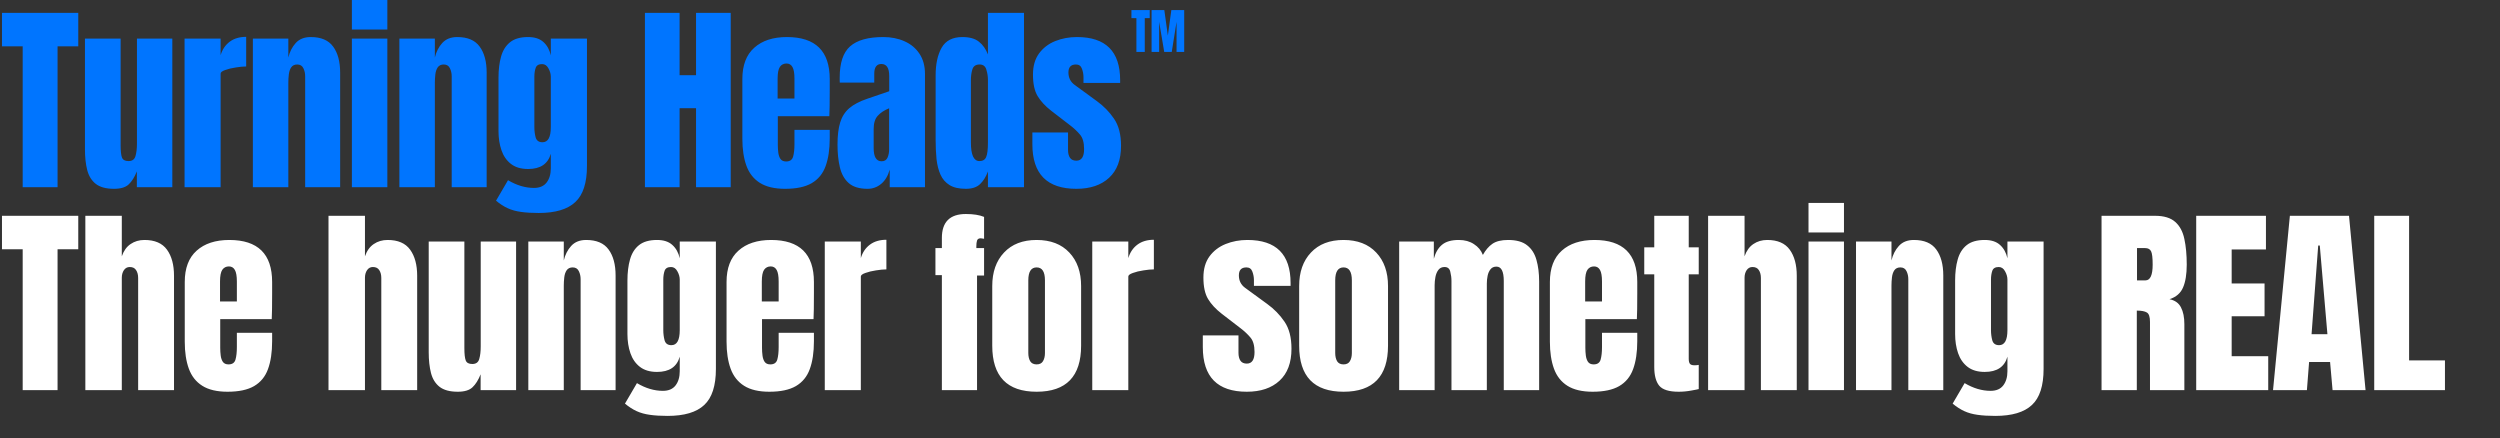
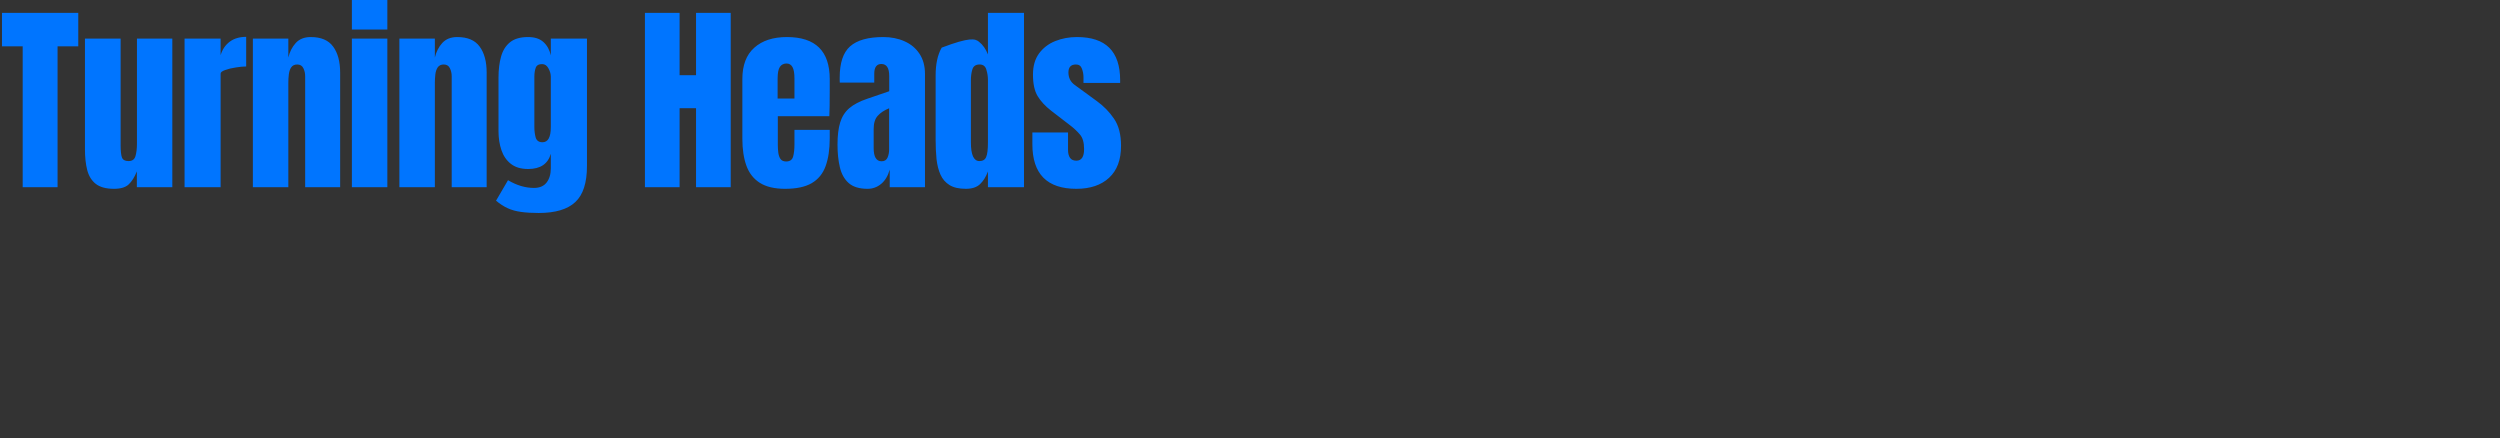
<svg xmlns="http://www.w3.org/2000/svg" width="924" height="162" viewBox="0 0 924 162" fill="none">
  <rect x="0" y="0" width="924" height="162" fill="#333333" stroke="none" />
-   <path d="M8.385 69.199V17.134H0.732V4.758H28.925V17.134H21.273V69.199H8.385ZM42.125 69.785C39.196 69.785 36.95 69.175 35.388 67.954C33.85 66.734 32.801 65.037 32.239 62.865C31.678 60.668 31.397 58.105 31.397 55.176V14.278H44.578V53.638C44.578 55.835 44.749 57.373 45.091 58.252C45.433 59.106 46.238 59.533 47.508 59.533C48.874 59.533 49.729 58.923 50.071 57.702C50.437 56.482 50.62 54.907 50.62 52.979V14.278H63.691V69.199H50.583V63.341C49.753 65.44 48.752 67.039 47.581 68.137C46.434 69.236 44.615 69.785 42.125 69.785ZM68.213 69.199V14.278H81.541V20.393C82.176 18.269 83.299 16.609 84.909 15.413C86.52 14.217 88.546 13.619 90.987 13.619V24.567C89.913 24.567 88.632 24.689 87.143 24.933C85.654 25.152 84.348 25.47 83.225 25.885C82.102 26.275 81.541 26.715 81.541 27.203V69.199H68.213ZM93.46 69.199V14.278H106.567V21.271C107.056 19.172 107.959 17.39 109.277 15.926C110.619 14.437 112.475 13.692 114.842 13.692C118.65 13.692 121.408 14.864 123.117 17.207C124.85 19.55 125.717 22.76 125.717 26.837V69.199H112.792V28.192C112.792 27.117 112.572 26.129 112.133 25.226C111.693 24.298 110.937 23.834 109.863 23.834C108.862 23.834 108.117 24.188 107.629 24.896C107.165 25.58 106.873 26.446 106.751 27.496C106.628 28.521 106.567 29.546 106.567 30.571V69.199H93.46ZM130.056 10.91V-0.001H143.164V10.91H130.056ZM130.056 69.199V14.278H143.164V69.199H130.056ZM147.613 69.199V14.278H160.721V21.271C161.209 19.172 162.112 17.39 163.431 15.926C164.773 14.437 166.628 13.692 168.996 13.692C172.804 13.692 175.562 14.864 177.271 17.207C179.004 19.55 179.87 22.76 179.87 26.837V69.199H166.946V28.192C166.946 27.117 166.726 26.129 166.286 25.226C165.847 24.298 165.09 23.834 164.016 23.834C163.016 23.834 162.271 24.188 161.783 24.896C161.319 25.58 161.026 26.446 160.904 27.496C160.782 28.521 160.721 29.546 160.721 30.571V69.199H147.613ZM199.075 78.719C196.537 78.719 194.352 78.585 192.521 78.316C190.715 78.072 189.092 77.621 187.651 76.961C186.211 76.302 184.771 75.375 183.331 74.179L187.761 66.6C190.959 68.504 194.157 69.456 197.354 69.456C199.453 69.456 201.016 68.784 202.041 67.442C203.066 66.099 203.579 64.354 203.579 62.206V56.824C202.529 60.583 199.734 62.462 195.194 62.462C192.582 62.462 190.471 61.84 188.86 60.595C187.249 59.35 186.077 57.666 185.345 55.542C184.613 53.419 184.246 51.051 184.246 48.439V28.704C184.246 25.75 184.564 23.151 185.198 20.905C185.833 18.635 186.944 16.866 188.53 15.596C190.117 14.327 192.338 13.692 195.194 13.692C197.611 13.692 199.49 14.303 200.833 15.523C202.199 16.744 203.115 18.391 203.579 20.466V14.278H216.943V61.364C216.943 67.588 215.503 72.031 212.622 74.691C209.766 77.376 205.251 78.719 199.075 78.719ZM200.503 52.576C202.553 52.576 203.579 50.721 203.579 47.011V28.338C203.579 27.337 203.286 26.312 202.7 25.262C202.138 24.213 201.357 23.688 200.357 23.688C199.087 23.688 198.294 24.164 197.977 25.116C197.659 26.043 197.501 27.117 197.501 28.338V47.011C197.501 48.329 197.659 49.586 197.977 50.782C198.318 51.978 199.161 52.576 200.503 52.576ZM238.363 69.199V4.758H251.178V27.789H257.256V4.758H270.071V69.199H257.256V39.981H251.178V69.199H238.363ZM290.191 69.785C286.286 69.785 283.174 69.053 280.855 67.588C278.536 66.124 276.876 64.012 275.875 61.254C274.875 58.496 274.374 55.176 274.374 51.295V29.217C274.374 24.115 275.839 20.258 278.768 17.647C281.697 15.01 285.724 13.692 290.85 13.692C301.395 13.692 306.668 18.867 306.668 29.217V33.208C306.668 38.041 306.619 41.287 306.521 42.947H287.482V53.565C287.482 54.541 287.543 55.506 287.665 56.458C287.787 57.385 288.056 58.154 288.471 58.764C288.91 59.374 289.606 59.68 290.558 59.68C291.924 59.68 292.779 59.094 293.121 57.922C293.462 56.726 293.633 55.176 293.633 53.272V48H306.668V51.112C306.668 55.213 306.155 58.654 305.13 61.437C304.129 64.195 302.42 66.282 300.004 67.698C297.612 69.089 294.341 69.785 290.191 69.785ZM287.409 36.43H293.633V29.034C293.633 27.056 293.389 25.641 292.901 24.786C292.413 23.908 291.68 23.468 290.704 23.468C289.654 23.468 288.837 23.883 288.251 24.713C287.689 25.543 287.409 26.983 287.409 29.034V36.43ZM320.673 69.785C317.622 69.785 315.291 69.077 313.68 67.661C312.093 66.246 311.007 64.305 310.421 61.84C309.836 59.374 309.543 56.58 309.543 53.455C309.543 50.111 309.872 47.377 310.531 45.254C311.19 43.106 312.313 41.348 313.9 39.981C315.511 38.614 317.72 37.455 320.527 36.503L328.655 33.72V28.082C328.655 25.128 327.691 23.651 325.763 23.651C324.005 23.651 323.126 24.847 323.126 27.239V30.535H310.385C310.36 30.34 310.348 30.095 310.348 29.802C310.348 29.485 310.348 29.131 310.348 28.741C310.348 23.273 311.63 19.404 314.193 17.134C316.78 14.839 320.869 13.692 326.458 13.692C329.387 13.692 332.011 14.217 334.33 15.267C336.649 16.292 338.48 17.817 339.822 19.843C341.189 21.869 341.873 24.371 341.873 27.349V69.199H328.838V62.682C328.204 64.976 327.154 66.734 325.689 67.954C324.225 69.175 322.553 69.785 320.673 69.785ZM325.836 59.606C326.91 59.606 327.642 59.155 328.033 58.252C328.423 57.349 328.619 56.372 328.619 55.322V40.018C326.812 40.75 325.409 41.678 324.408 42.8C323.407 43.899 322.907 45.522 322.907 47.67V54.737C322.907 57.983 323.883 59.606 325.836 59.606ZM356.977 69.785C354.438 69.785 352.425 69.321 350.936 68.394C349.447 67.466 348.336 66.185 347.604 64.549C346.871 62.914 346.383 60.998 346.139 58.801C345.919 56.604 345.81 54.248 345.81 51.734V27.862C345.81 23.639 346.554 20.222 348.043 17.61C349.556 14.998 352.107 13.692 355.695 13.692C358.356 13.692 360.394 14.266 361.81 15.413C363.25 16.536 364.361 18.11 365.142 20.136V4.758H378.469V69.199H365.142V63.378C364.41 65.355 363.433 66.917 362.213 68.064C361.017 69.211 359.271 69.785 356.977 69.785ZM361.993 59.533C363.238 59.533 364.068 59.033 364.483 58.032C364.922 57.031 365.142 55.237 365.142 52.65V29.546C365.142 28.253 364.947 26.983 364.556 25.738C364.19 24.469 363.36 23.834 362.066 23.834C360.651 23.834 359.76 24.432 359.393 25.628C359.027 26.825 358.844 28.13 358.844 29.546V52.65C358.844 57.239 359.894 59.533 361.993 59.533ZM397.821 69.785C386.983 69.785 381.564 64.293 381.564 53.309V48.952H394.745V55.396C394.745 56.641 394.989 57.617 395.477 58.325C395.966 59.033 396.747 59.387 397.821 59.387C399.725 59.387 400.677 57.959 400.677 55.103C400.677 52.711 400.176 50.929 399.175 49.757C398.175 48.561 396.954 47.414 395.514 46.315L388.521 40.933C386.324 39.224 384.652 37.418 383.505 35.514C382.357 33.61 381.784 30.962 381.784 27.569C381.784 24.42 382.528 21.821 384.017 19.77C385.531 17.72 387.52 16.194 389.985 15.194C392.475 14.193 395.16 13.692 398.04 13.692C408.683 13.692 414.004 19.001 414.004 29.619V30.645H400.457V28.558C400.457 27.459 400.262 26.397 399.871 25.372C399.505 24.347 398.773 23.834 397.674 23.834C395.819 23.834 394.892 24.811 394.892 26.764C394.892 28.741 395.673 30.291 397.235 31.413L405.363 37.345C407.902 39.176 410.025 41.348 411.734 43.862C413.467 46.376 414.334 49.721 414.334 53.895C414.334 59.069 412.857 63.011 409.903 65.721C406.974 68.43 402.947 69.785 397.821 69.785Z" fill="#0075FF" />
-   <path d="M8.385 144.199V92.134H0.732V79.758H28.925V92.134H21.273V144.199H8.385ZM31.544 144.199V79.758H45.018V94.734C45.726 92.683 46.812 91.17 48.276 90.194C49.741 89.193 51.45 88.692 53.402 88.692C57.21 88.692 59.981 89.888 61.714 92.281C63.447 94.673 64.313 97.882 64.313 101.91V144.199H51.059V102.752C51.059 101.556 50.803 100.58 50.29 99.823C49.802 99.066 49.021 98.688 47.947 98.688C47.044 98.688 46.324 99.079 45.787 99.86C45.274 100.641 45.018 101.568 45.018 102.642V144.199H31.544ZM84.104 144.785C80.198 144.785 77.086 144.053 74.767 142.588C72.448 141.124 70.789 139.012 69.788 136.254C68.787 133.496 68.287 130.176 68.287 126.295V104.217C68.287 99.115 69.751 95.258 72.68 92.647C75.609 90.01 79.637 88.692 84.763 88.692C95.308 88.692 100.58 93.867 100.58 104.217V108.208C100.58 113.041 100.531 116.287 100.434 117.947H81.394V128.565C81.394 129.541 81.456 130.506 81.578 131.458C81.7 132.385 81.968 133.154 82.383 133.764C82.823 134.374 83.518 134.68 84.47 134.68C85.837 134.68 86.691 134.094 87.033 132.922C87.375 131.726 87.546 130.176 87.546 128.272V123H100.58V126.112C100.58 130.213 100.068 133.654 99.043 136.437C98.042 139.195 96.333 141.282 93.917 142.698C91.524 144.089 88.254 144.785 84.104 144.785ZM81.321 111.43H87.546V104.034C87.546 102.056 87.302 100.641 86.813 99.786C86.325 98.908 85.593 98.468 84.617 98.468C83.567 98.468 82.749 98.883 82.163 99.713C81.602 100.543 81.321 101.983 81.321 104.034V111.43ZM121.415 144.199V79.758H134.889V94.734C135.597 92.683 136.683 91.17 138.148 90.194C139.612 89.193 141.321 88.692 143.274 88.692C147.082 88.692 149.852 89.888 151.585 92.281C153.318 94.673 154.185 97.882 154.185 101.91V144.199H140.93V102.752C140.93 101.556 140.674 100.58 140.162 99.823C139.673 99.066 138.892 98.688 137.818 98.688C136.915 98.688 136.195 99.079 135.658 99.86C135.145 100.641 134.889 101.568 134.889 102.642V144.199H121.415ZM169.179 144.785C166.25 144.785 164.004 144.175 162.442 142.954C160.904 141.734 159.855 140.037 159.293 137.865C158.732 135.668 158.451 133.105 158.451 130.176V89.278H171.632V128.638C171.632 130.835 171.803 132.373 172.145 133.252C172.486 134.106 173.292 134.533 174.561 134.533C175.928 134.533 176.782 133.923 177.124 132.702C177.49 131.482 177.673 129.908 177.673 127.979V89.278H190.745V144.199H177.637V138.341C176.807 140.44 175.806 142.039 174.634 143.137C173.487 144.236 171.669 144.785 169.179 144.785ZM195.267 144.199V89.278H208.375V96.271C208.863 94.172 209.766 92.39 211.085 90.926C212.427 89.437 214.282 88.692 216.65 88.692C220.458 88.692 223.216 89.864 224.925 92.207C226.658 94.55 227.524 97.76 227.524 101.837V144.199H214.599V103.191C214.599 102.117 214.38 101.129 213.94 100.226C213.501 99.298 212.744 98.834 211.67 98.834C210.67 98.834 209.925 99.188 209.437 99.896C208.973 100.58 208.68 101.446 208.558 102.496C208.436 103.521 208.375 104.546 208.375 105.571V144.199H195.267ZM246.729 153.719C244.19 153.719 242.006 153.585 240.175 153.316C238.369 153.072 236.746 152.62 235.305 151.961C233.865 151.302 232.425 150.375 230.985 149.179L235.415 141.6C238.613 143.504 241.811 144.456 245.008 144.456C247.107 144.456 248.67 143.784 249.695 142.442C250.72 141.099 251.233 139.354 251.233 137.206V131.824C250.183 135.583 247.388 137.462 242.848 137.462C240.236 137.462 238.125 136.84 236.514 135.595C234.903 134.35 233.731 132.666 232.999 130.542C232.266 128.419 231.9 126.051 231.9 123.439V103.704C231.9 100.751 232.218 98.151 232.852 95.905C233.487 93.635 234.598 91.865 236.184 90.596C237.771 89.327 239.992 88.692 242.848 88.692C245.264 88.692 247.144 89.302 248.487 90.523C249.853 91.743 250.769 93.391 251.233 95.466V89.278H264.597V136.364C264.597 142.588 263.157 147.031 260.276 149.691C257.42 152.376 252.905 153.719 246.729 153.719ZM248.157 127.576C250.207 127.576 251.233 125.721 251.233 122.011V103.338C251.233 102.337 250.94 101.312 250.354 100.262C249.792 99.213 249.011 98.688 248.011 98.688C246.741 98.688 245.948 99.164 245.631 100.116C245.313 101.043 245.155 102.117 245.155 103.338V122.011C245.155 123.329 245.313 124.586 245.631 125.782C245.972 126.978 246.814 127.576 248.157 127.576ZM284.351 144.785C280.445 144.785 277.333 144.053 275.014 142.588C272.695 141.124 271.035 139.012 270.035 136.254C269.034 133.496 268.533 130.176 268.533 126.295V104.217C268.533 99.115 269.998 95.258 272.927 92.647C275.856 90.01 279.884 88.692 285.01 88.692C295.555 88.692 300.827 93.867 300.827 104.217V108.208C300.827 113.041 300.778 116.287 300.681 117.947H281.641V128.565C281.641 129.541 281.702 130.506 281.824 131.458C281.946 132.385 282.215 133.154 282.63 133.764C283.069 134.374 283.765 134.68 284.717 134.68C286.084 134.68 286.938 134.094 287.28 132.922C287.622 131.726 287.792 130.176 287.792 128.272V123H300.827V126.112C300.827 130.213 300.314 133.654 299.289 136.437C298.288 139.195 296.58 141.282 294.163 142.698C291.771 144.089 288.5 144.785 284.351 144.785ZM281.568 111.43H287.792V104.034C287.792 102.056 287.548 100.641 287.06 99.786C286.572 98.908 285.84 98.468 284.863 98.468C283.814 98.468 282.996 98.883 282.41 99.713C281.849 100.543 281.568 101.983 281.568 104.034V111.43ZM304.837 144.199V89.278H318.165V95.393C318.799 93.269 319.922 91.609 321.533 90.413C323.144 89.217 325.17 88.619 327.611 88.619V99.567C326.537 99.567 325.255 99.689 323.766 99.933C322.278 100.152 320.972 100.47 319.849 100.885C318.726 101.275 318.165 101.715 318.165 102.203V144.199H304.837ZM348.116 144.199V101.69H345.736V91.695H348.116V87.96C348.116 82.053 351.07 79.099 356.977 79.099C359.76 79.099 362.005 79.453 363.714 80.161V88.253C363.104 88.131 362.701 88.07 362.506 88.07C361.749 88.07 361.285 88.351 361.114 88.912C360.943 89.449 360.858 90.145 360.858 90.999V91.695H363.714V101.837H361.114V144.199H348.116ZM383.138 144.785C372.203 144.785 366.735 139.11 366.735 127.76V105.718C366.735 100.543 368.188 96.418 371.092 93.342C373.997 90.242 378.012 88.692 383.138 88.692C388.289 88.692 392.316 90.242 395.221 93.342C398.126 96.418 399.578 100.543 399.578 105.718V127.76C399.578 139.11 394.098 144.785 383.138 144.785ZM383.138 134.68C384.237 134.68 385.018 134.289 385.482 133.508C385.97 132.702 386.214 131.689 386.214 130.469V103.631C386.214 100.433 385.189 98.834 383.138 98.834C381.088 98.834 380.063 100.433 380.063 103.631V130.469C380.063 131.689 380.295 132.702 380.758 133.508C381.247 134.289 382.04 134.68 383.138 134.68ZM403.698 144.199V89.278H417.025V95.393C417.66 93.269 418.783 91.609 420.394 90.413C422.005 89.217 424.031 88.619 426.472 88.619V99.567C425.398 99.567 424.116 99.689 422.627 99.933C421.138 100.152 419.833 100.47 418.71 100.885C417.587 101.275 417.025 101.715 417.025 102.203V144.199H403.698ZM460.817 144.785C449.98 144.785 444.561 139.293 444.561 128.309V123.952H457.742V130.396C457.742 131.641 457.986 132.617 458.474 133.325C458.962 134.033 459.743 134.387 460.817 134.387C462.721 134.387 463.673 132.959 463.673 130.103C463.673 127.711 463.173 125.929 462.172 124.757C461.171 123.561 459.951 122.414 458.511 121.315L451.517 115.933C449.321 114.225 447.648 112.418 446.501 110.514C445.354 108.61 444.78 105.962 444.78 102.569C444.78 99.42 445.525 96.821 447.014 94.77C448.527 92.72 450.517 91.194 452.982 90.194C455.472 89.193 458.157 88.692 461.037 88.692C471.68 88.692 477.001 94.001 477.001 104.619V105.645H463.454V103.558C463.454 102.459 463.258 101.397 462.868 100.372C462.502 99.347 461.769 98.834 460.671 98.834C458.816 98.834 457.888 99.811 457.888 101.764C457.888 103.741 458.669 105.291 460.232 106.414L468.36 112.345C470.898 114.176 473.022 116.348 474.731 118.862C476.464 121.376 477.33 124.721 477.33 128.895C477.33 134.069 475.854 138.011 472.9 140.721C469.971 143.43 465.943 144.785 460.817 144.785ZM496.572 144.785C485.636 144.785 480.169 139.11 480.169 127.76V105.718C480.169 100.543 481.621 96.418 484.526 93.342C487.43 90.242 491.446 88.692 496.572 88.692C501.722 88.692 505.75 90.242 508.654 93.342C511.559 96.418 513.011 100.543 513.011 105.718V127.76C513.011 139.11 507.532 144.785 496.572 144.785ZM496.572 134.68C497.67 134.68 498.451 134.289 498.915 133.508C499.403 132.702 499.647 131.689 499.647 130.469V103.631C499.647 100.433 498.622 98.834 496.572 98.834C494.521 98.834 493.496 100.433 493.496 103.631V130.469C493.496 131.689 493.728 132.702 494.192 133.508C494.68 134.289 495.473 134.68 496.572 134.68ZM517.131 144.199V89.278H529.946V95.649C530.532 93.403 531.533 91.682 532.949 90.486C534.364 89.29 536.439 88.692 539.173 88.692C541.37 88.692 543.237 89.205 544.775 90.23C546.337 91.231 547.436 92.561 548.07 94.221C549.071 92.415 550.243 91.048 551.585 90.12C552.952 89.168 554.893 88.692 557.407 88.692C560.458 88.692 562.801 89.351 564.437 90.669C566.096 91.963 567.244 93.769 567.878 96.088C568.537 98.383 568.867 101.043 568.867 104.07V144.199H555.796V103.851C555.796 100.311 554.893 98.541 553.086 98.541C552.134 98.541 551.402 98.871 550.889 99.53C550.377 100.165 550.023 100.958 549.828 101.91C549.632 102.862 549.535 103.814 549.535 104.766V144.199H536.463V103.851C536.463 102.703 536.317 101.556 536.024 100.409C535.756 99.262 535.048 98.688 533.901 98.688C532.924 98.688 532.167 99.042 531.63 99.75C531.093 100.458 530.727 101.336 530.532 102.386C530.337 103.411 530.239 104.424 530.239 105.425V144.199H517.131ZM588.658 144.785C584.752 144.785 581.64 144.053 579.321 142.588C577.002 141.124 575.342 139.012 574.341 136.254C573.341 133.496 572.84 130.176 572.84 126.295V104.217C572.84 99.115 574.305 95.258 577.234 92.647C580.163 90.01 584.191 88.692 589.317 88.692C599.861 88.692 605.134 93.867 605.134 104.217V108.208C605.134 113.041 605.085 116.287 604.987 117.947H585.948V128.565C585.948 129.541 586.009 130.506 586.131 131.458C586.253 132.385 586.522 133.154 586.937 133.764C587.376 134.374 588.072 134.68 589.024 134.68C590.391 134.68 591.245 134.094 591.587 132.922C591.928 131.726 592.099 130.176 592.099 128.272V123H605.134V126.112C605.134 130.213 604.621 133.654 603.596 136.437C602.595 139.195 600.887 141.282 598.47 142.698C596.078 144.089 592.807 144.785 588.658 144.785ZM585.875 111.43H592.099V104.034C592.099 102.056 591.855 100.641 591.367 99.786C590.879 98.908 590.147 98.468 589.17 98.468C588.121 98.468 587.303 98.883 586.717 99.713C586.156 100.543 585.875 101.983 585.875 104.034V111.43ZM620.421 144.785C616.882 144.785 614.489 144.041 613.245 142.552C612.024 141.038 611.414 138.732 611.414 135.632V101.397H607.716V91.402H611.414V79.758H624.156V91.402H627.854V101.397H624.156V132.556C624.156 133.459 624.302 134.094 624.595 134.46C624.888 134.826 625.449 135.009 626.279 135.009C626.865 135.009 627.39 134.96 627.854 134.863V143.796C627.561 143.894 626.645 144.077 625.108 144.346C623.57 144.639 622.008 144.785 620.421 144.785ZM631.314 144.199V79.758H644.788V94.734C645.496 92.683 646.583 91.17 648.047 90.194C649.512 89.193 651.22 88.692 653.173 88.692C656.981 88.692 659.751 89.888 661.484 92.281C663.217 94.673 664.084 97.882 664.084 101.91V144.199H650.83V102.752C650.83 101.556 650.573 100.58 650.061 99.823C649.573 99.066 648.792 98.688 647.718 98.688C646.814 98.688 646.094 99.079 645.557 99.86C645.045 100.641 644.788 101.568 644.788 102.642V144.199H631.314ZM668.424 85.91V74.999H681.531V85.91H668.424ZM668.424 144.199V89.278H681.531V144.199H668.424ZM685.981 144.199V89.278H699.089V96.271C699.577 94.172 700.48 92.39 701.798 90.926C703.14 89.437 704.996 88.692 707.363 88.692C711.171 88.692 713.929 89.864 715.638 92.207C717.371 94.55 718.238 97.76 718.238 101.837V144.199H705.313V103.191C705.313 102.117 705.093 101.129 704.654 100.226C704.215 99.298 703.458 98.834 702.384 98.834C701.383 98.834 700.639 99.188 700.15 99.896C699.687 100.58 699.394 101.446 699.272 102.496C699.15 103.521 699.089 104.546 699.089 105.571V144.199H685.981ZM737.442 153.719C734.904 153.719 732.719 153.585 730.889 153.316C729.082 153.072 727.459 152.62 726.019 151.961C724.579 151.302 723.139 150.375 721.698 149.179L726.129 141.6C729.326 143.504 732.524 144.456 735.722 144.456C737.821 144.456 739.383 143.784 740.408 142.442C741.433 141.099 741.946 139.354 741.946 137.206V131.824C740.896 135.583 738.102 137.462 733.561 137.462C730.95 137.462 728.838 136.84 727.227 135.595C725.616 134.35 724.444 132.666 723.712 130.542C722.98 128.419 722.614 126.051 722.614 123.439V103.704C722.614 100.751 722.931 98.151 723.566 95.905C724.2 93.635 725.311 91.865 726.898 90.596C728.484 89.327 730.705 88.692 733.561 88.692C735.978 88.692 737.857 89.302 739.2 90.523C740.567 91.743 741.482 93.391 741.946 95.466V89.278H755.31V136.364C755.31 142.588 753.87 147.031 750.99 149.691C748.134 152.376 743.618 153.719 737.442 153.719ZM738.87 127.576C740.921 127.576 741.946 125.721 741.946 122.011V103.338C741.946 102.337 741.653 101.312 741.067 100.262C740.506 99.213 739.725 98.688 738.724 98.688C737.455 98.688 736.661 99.164 736.344 100.116C736.027 101.043 735.868 102.117 735.868 103.338V122.011C735.868 123.329 736.027 124.586 736.344 125.782C736.686 126.978 737.528 127.576 738.87 127.576ZM776.731 144.199V79.758H796.502C799.798 79.758 802.287 80.515 803.972 82.028C805.656 83.517 806.779 85.617 807.34 88.326C807.926 91.011 808.219 94.172 808.219 97.809C808.219 101.324 807.767 104.131 806.864 106.23C805.985 108.33 804.313 109.782 801.848 110.588C803.874 111.002 805.29 112.015 806.095 113.626C806.925 115.213 807.34 117.276 807.34 119.814V144.199H794.635V118.972C794.635 117.093 794.245 115.933 793.463 115.494C792.707 115.03 791.474 114.798 789.765 114.798V144.199H776.731ZM789.839 103.631H792.951C794.733 103.631 795.624 101.69 795.624 97.809C795.624 95.295 795.428 93.647 795.038 92.866C794.647 92.085 793.915 91.695 792.841 91.695H789.839V103.631ZM811.716 144.199V79.758H837.493V92.207H824.824V104.766H836.98V116.885H824.824V131.641H838.335V144.199H811.716ZM840.111 144.199L846.336 79.758H868.194L874.309 144.199H862.116L861.201 133.801H853.439L852.633 144.199H840.111ZM854.354 123.512H860.212L857.393 90.743H856.807L854.354 123.512ZM877.513 144.199V79.758H890.401V133.215H903.656V144.199H877.513Z" fill="white" />
-   <path d="M420.013 19.199V6.701H418.176V3.73H424.943V6.701H423.106V19.199H420.013ZM425.625 19.199V3.73H430.336L431.636 13.161L432.928 3.73H437.683V19.199H434.853V8.055L433.078 19.199H430.3L428.42 8.055V19.199H425.625Z" fill="#0075FF" />
+   <path d="M8.385 69.199V17.134H0.732V4.758H28.925V17.134H21.273V69.199H8.385ZM42.125 69.785C39.196 69.785 36.95 69.175 35.388 67.954C33.85 66.734 32.801 65.037 32.239 62.865C31.678 60.668 31.397 58.105 31.397 55.176V14.278H44.578V53.638C44.578 55.835 44.749 57.373 45.091 58.252C45.433 59.106 46.238 59.533 47.508 59.533C48.874 59.533 49.729 58.923 50.071 57.702C50.437 56.482 50.62 54.907 50.62 52.979V14.278H63.691V69.199H50.583V63.341C49.753 65.44 48.752 67.039 47.581 68.137C46.434 69.236 44.615 69.785 42.125 69.785ZM68.213 69.199V14.278H81.541V20.393C82.176 18.269 83.299 16.609 84.909 15.413C86.52 14.217 88.546 13.619 90.987 13.619V24.567C89.913 24.567 88.632 24.689 87.143 24.933C85.654 25.152 84.348 25.47 83.225 25.885C82.102 26.275 81.541 26.715 81.541 27.203V69.199H68.213ZM93.46 69.199V14.278H106.567V21.271C107.056 19.172 107.959 17.39 109.277 15.926C110.619 14.437 112.475 13.692 114.842 13.692C118.65 13.692 121.408 14.864 123.117 17.207C124.85 19.55 125.717 22.76 125.717 26.837V69.199H112.792V28.192C112.792 27.117 112.572 26.129 112.133 25.226C111.693 24.298 110.937 23.834 109.863 23.834C108.862 23.834 108.117 24.188 107.629 24.896C107.165 25.58 106.873 26.446 106.751 27.496C106.628 28.521 106.567 29.546 106.567 30.571V69.199H93.46ZM130.056 10.91V-0.001H143.164V10.91H130.056ZM130.056 69.199V14.278H143.164V69.199H130.056ZM147.613 69.199V14.278H160.721V21.271C161.209 19.172 162.112 17.39 163.431 15.926C164.773 14.437 166.628 13.692 168.996 13.692C172.804 13.692 175.562 14.864 177.271 17.207C179.004 19.55 179.87 22.76 179.87 26.837V69.199H166.946V28.192C166.946 27.117 166.726 26.129 166.286 25.226C165.847 24.298 165.09 23.834 164.016 23.834C163.016 23.834 162.271 24.188 161.783 24.896C161.319 25.58 161.026 26.446 160.904 27.496C160.782 28.521 160.721 29.546 160.721 30.571V69.199H147.613ZM199.075 78.719C196.537 78.719 194.352 78.585 192.521 78.316C190.715 78.072 189.092 77.621 187.651 76.961C186.211 76.302 184.771 75.375 183.331 74.179L187.761 66.6C190.959 68.504 194.157 69.456 197.354 69.456C199.453 69.456 201.016 68.784 202.041 67.442C203.066 66.099 203.579 64.354 203.579 62.206V56.824C202.529 60.583 199.734 62.462 195.194 62.462C192.582 62.462 190.471 61.84 188.86 60.595C187.249 59.35 186.077 57.666 185.345 55.542C184.613 53.419 184.246 51.051 184.246 48.439V28.704C184.246 25.75 184.564 23.151 185.198 20.905C185.833 18.635 186.944 16.866 188.53 15.596C190.117 14.327 192.338 13.692 195.194 13.692C197.611 13.692 199.49 14.303 200.833 15.523C202.199 16.744 203.115 18.391 203.579 20.466V14.278H216.943V61.364C216.943 67.588 215.503 72.031 212.622 74.691C209.766 77.376 205.251 78.719 199.075 78.719ZM200.503 52.576C202.553 52.576 203.579 50.721 203.579 47.011V28.338C203.579 27.337 203.286 26.312 202.7 25.262C202.138 24.213 201.357 23.688 200.357 23.688C199.087 23.688 198.294 24.164 197.977 25.116C197.659 26.043 197.501 27.117 197.501 28.338V47.011C197.501 48.329 197.659 49.586 197.977 50.782C198.318 51.978 199.161 52.576 200.503 52.576ZM238.363 69.199V4.758H251.178V27.789H257.256V4.758H270.071V69.199H257.256V39.981H251.178V69.199H238.363ZM290.191 69.785C286.286 69.785 283.174 69.053 280.855 67.588C278.536 66.124 276.876 64.012 275.875 61.254C274.875 58.496 274.374 55.176 274.374 51.295V29.217C274.374 24.115 275.839 20.258 278.768 17.647C281.697 15.01 285.724 13.692 290.85 13.692C301.395 13.692 306.668 18.867 306.668 29.217V33.208C306.668 38.041 306.619 41.287 306.521 42.947H287.482V53.565C287.482 54.541 287.543 55.506 287.665 56.458C287.787 57.385 288.056 58.154 288.471 58.764C288.91 59.374 289.606 59.68 290.558 59.68C291.924 59.68 292.779 59.094 293.121 57.922C293.462 56.726 293.633 55.176 293.633 53.272V48H306.668V51.112C306.668 55.213 306.155 58.654 305.13 61.437C304.129 64.195 302.42 66.282 300.004 67.698C297.612 69.089 294.341 69.785 290.191 69.785ZM287.409 36.43H293.633V29.034C293.633 27.056 293.389 25.641 292.901 24.786C292.413 23.908 291.68 23.468 290.704 23.468C289.654 23.468 288.837 23.883 288.251 24.713C287.689 25.543 287.409 26.983 287.409 29.034V36.43ZM320.673 69.785C317.622 69.785 315.291 69.077 313.68 67.661C312.093 66.246 311.007 64.305 310.421 61.84C309.836 59.374 309.543 56.58 309.543 53.455C309.543 50.111 309.872 47.377 310.531 45.254C311.19 43.106 312.313 41.348 313.9 39.981C315.511 38.614 317.72 37.455 320.527 36.503L328.655 33.72V28.082C328.655 25.128 327.691 23.651 325.763 23.651C324.005 23.651 323.126 24.847 323.126 27.239V30.535H310.385C310.36 30.34 310.348 30.095 310.348 29.802C310.348 29.485 310.348 29.131 310.348 28.741C310.348 23.273 311.63 19.404 314.193 17.134C316.78 14.839 320.869 13.692 326.458 13.692C329.387 13.692 332.011 14.217 334.33 15.267C336.649 16.292 338.48 17.817 339.822 19.843C341.189 21.869 341.873 24.371 341.873 27.349V69.199H328.838V62.682C328.204 64.976 327.154 66.734 325.689 67.954C324.225 69.175 322.553 69.785 320.673 69.785ZM325.836 59.606C326.91 59.606 327.642 59.155 328.033 58.252C328.423 57.349 328.619 56.372 328.619 55.322V40.018C326.812 40.75 325.409 41.678 324.408 42.8C323.407 43.899 322.907 45.522 322.907 47.67V54.737C322.907 57.983 323.883 59.606 325.836 59.606ZM356.977 69.785C354.438 69.785 352.425 69.321 350.936 68.394C349.447 67.466 348.336 66.185 347.604 64.549C346.871 62.914 346.383 60.998 346.139 58.801C345.919 56.604 345.81 54.248 345.81 51.734V27.862C345.81 23.639 346.554 20.222 348.043 17.61C358.356 13.692 360.394 14.266 361.81 15.413C363.25 16.536 364.361 18.11 365.142 20.136V4.758H378.469V69.199H365.142V63.378C364.41 65.355 363.433 66.917 362.213 68.064C361.017 69.211 359.271 69.785 356.977 69.785ZM361.993 59.533C363.238 59.533 364.068 59.033 364.483 58.032C364.922 57.031 365.142 55.237 365.142 52.65V29.546C365.142 28.253 364.947 26.983 364.556 25.738C364.19 24.469 363.36 23.834 362.066 23.834C360.651 23.834 359.76 24.432 359.393 25.628C359.027 26.825 358.844 28.13 358.844 29.546V52.65C358.844 57.239 359.894 59.533 361.993 59.533ZM397.821 69.785C386.983 69.785 381.564 64.293 381.564 53.309V48.952H394.745V55.396C394.745 56.641 394.989 57.617 395.477 58.325C395.966 59.033 396.747 59.387 397.821 59.387C399.725 59.387 400.677 57.959 400.677 55.103C400.677 52.711 400.176 50.929 399.175 49.757C398.175 48.561 396.954 47.414 395.514 46.315L388.521 40.933C386.324 39.224 384.652 37.418 383.505 35.514C382.357 33.61 381.784 30.962 381.784 27.569C381.784 24.42 382.528 21.821 384.017 19.77C385.531 17.72 387.52 16.194 389.985 15.194C392.475 14.193 395.16 13.692 398.04 13.692C408.683 13.692 414.004 19.001 414.004 29.619V30.645H400.457V28.558C400.457 27.459 400.262 26.397 399.871 25.372C399.505 24.347 398.773 23.834 397.674 23.834C395.819 23.834 394.892 24.811 394.892 26.764C394.892 28.741 395.673 30.291 397.235 31.413L405.363 37.345C407.902 39.176 410.025 41.348 411.734 43.862C413.467 46.376 414.334 49.721 414.334 53.895C414.334 59.069 412.857 63.011 409.903 65.721C406.974 68.43 402.947 69.785 397.821 69.785Z" fill="#0075FF" />
</svg>